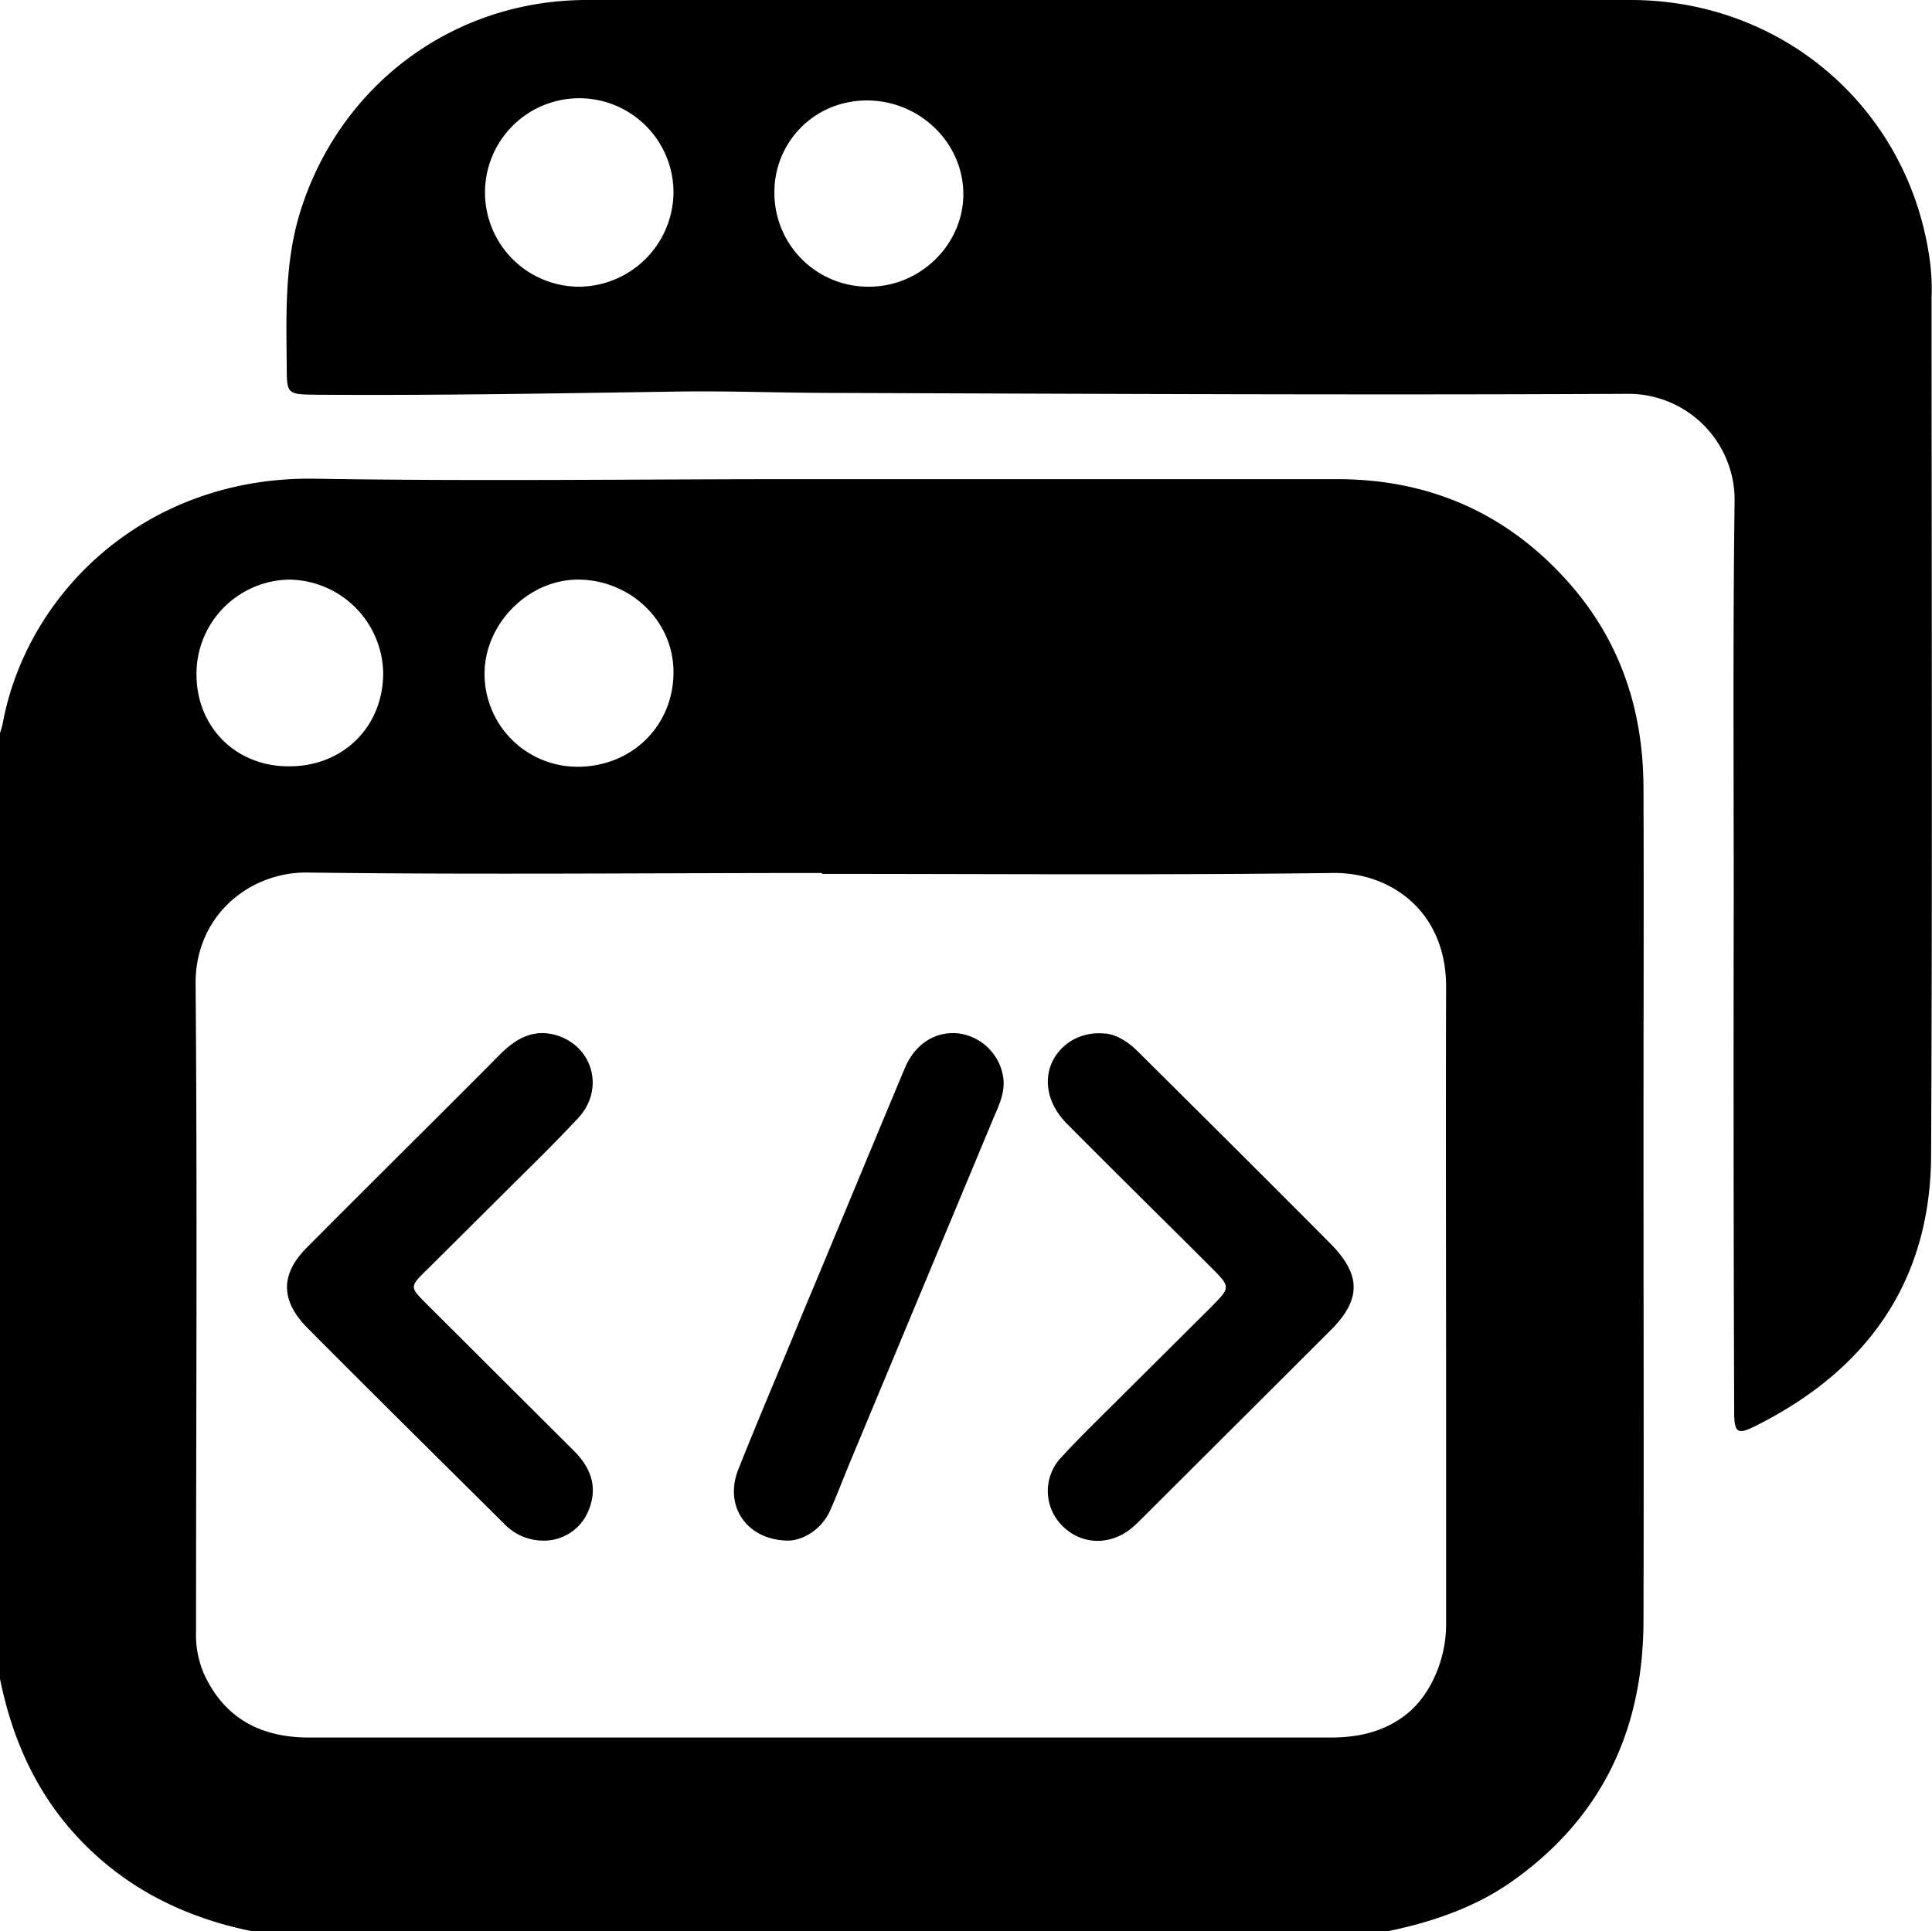
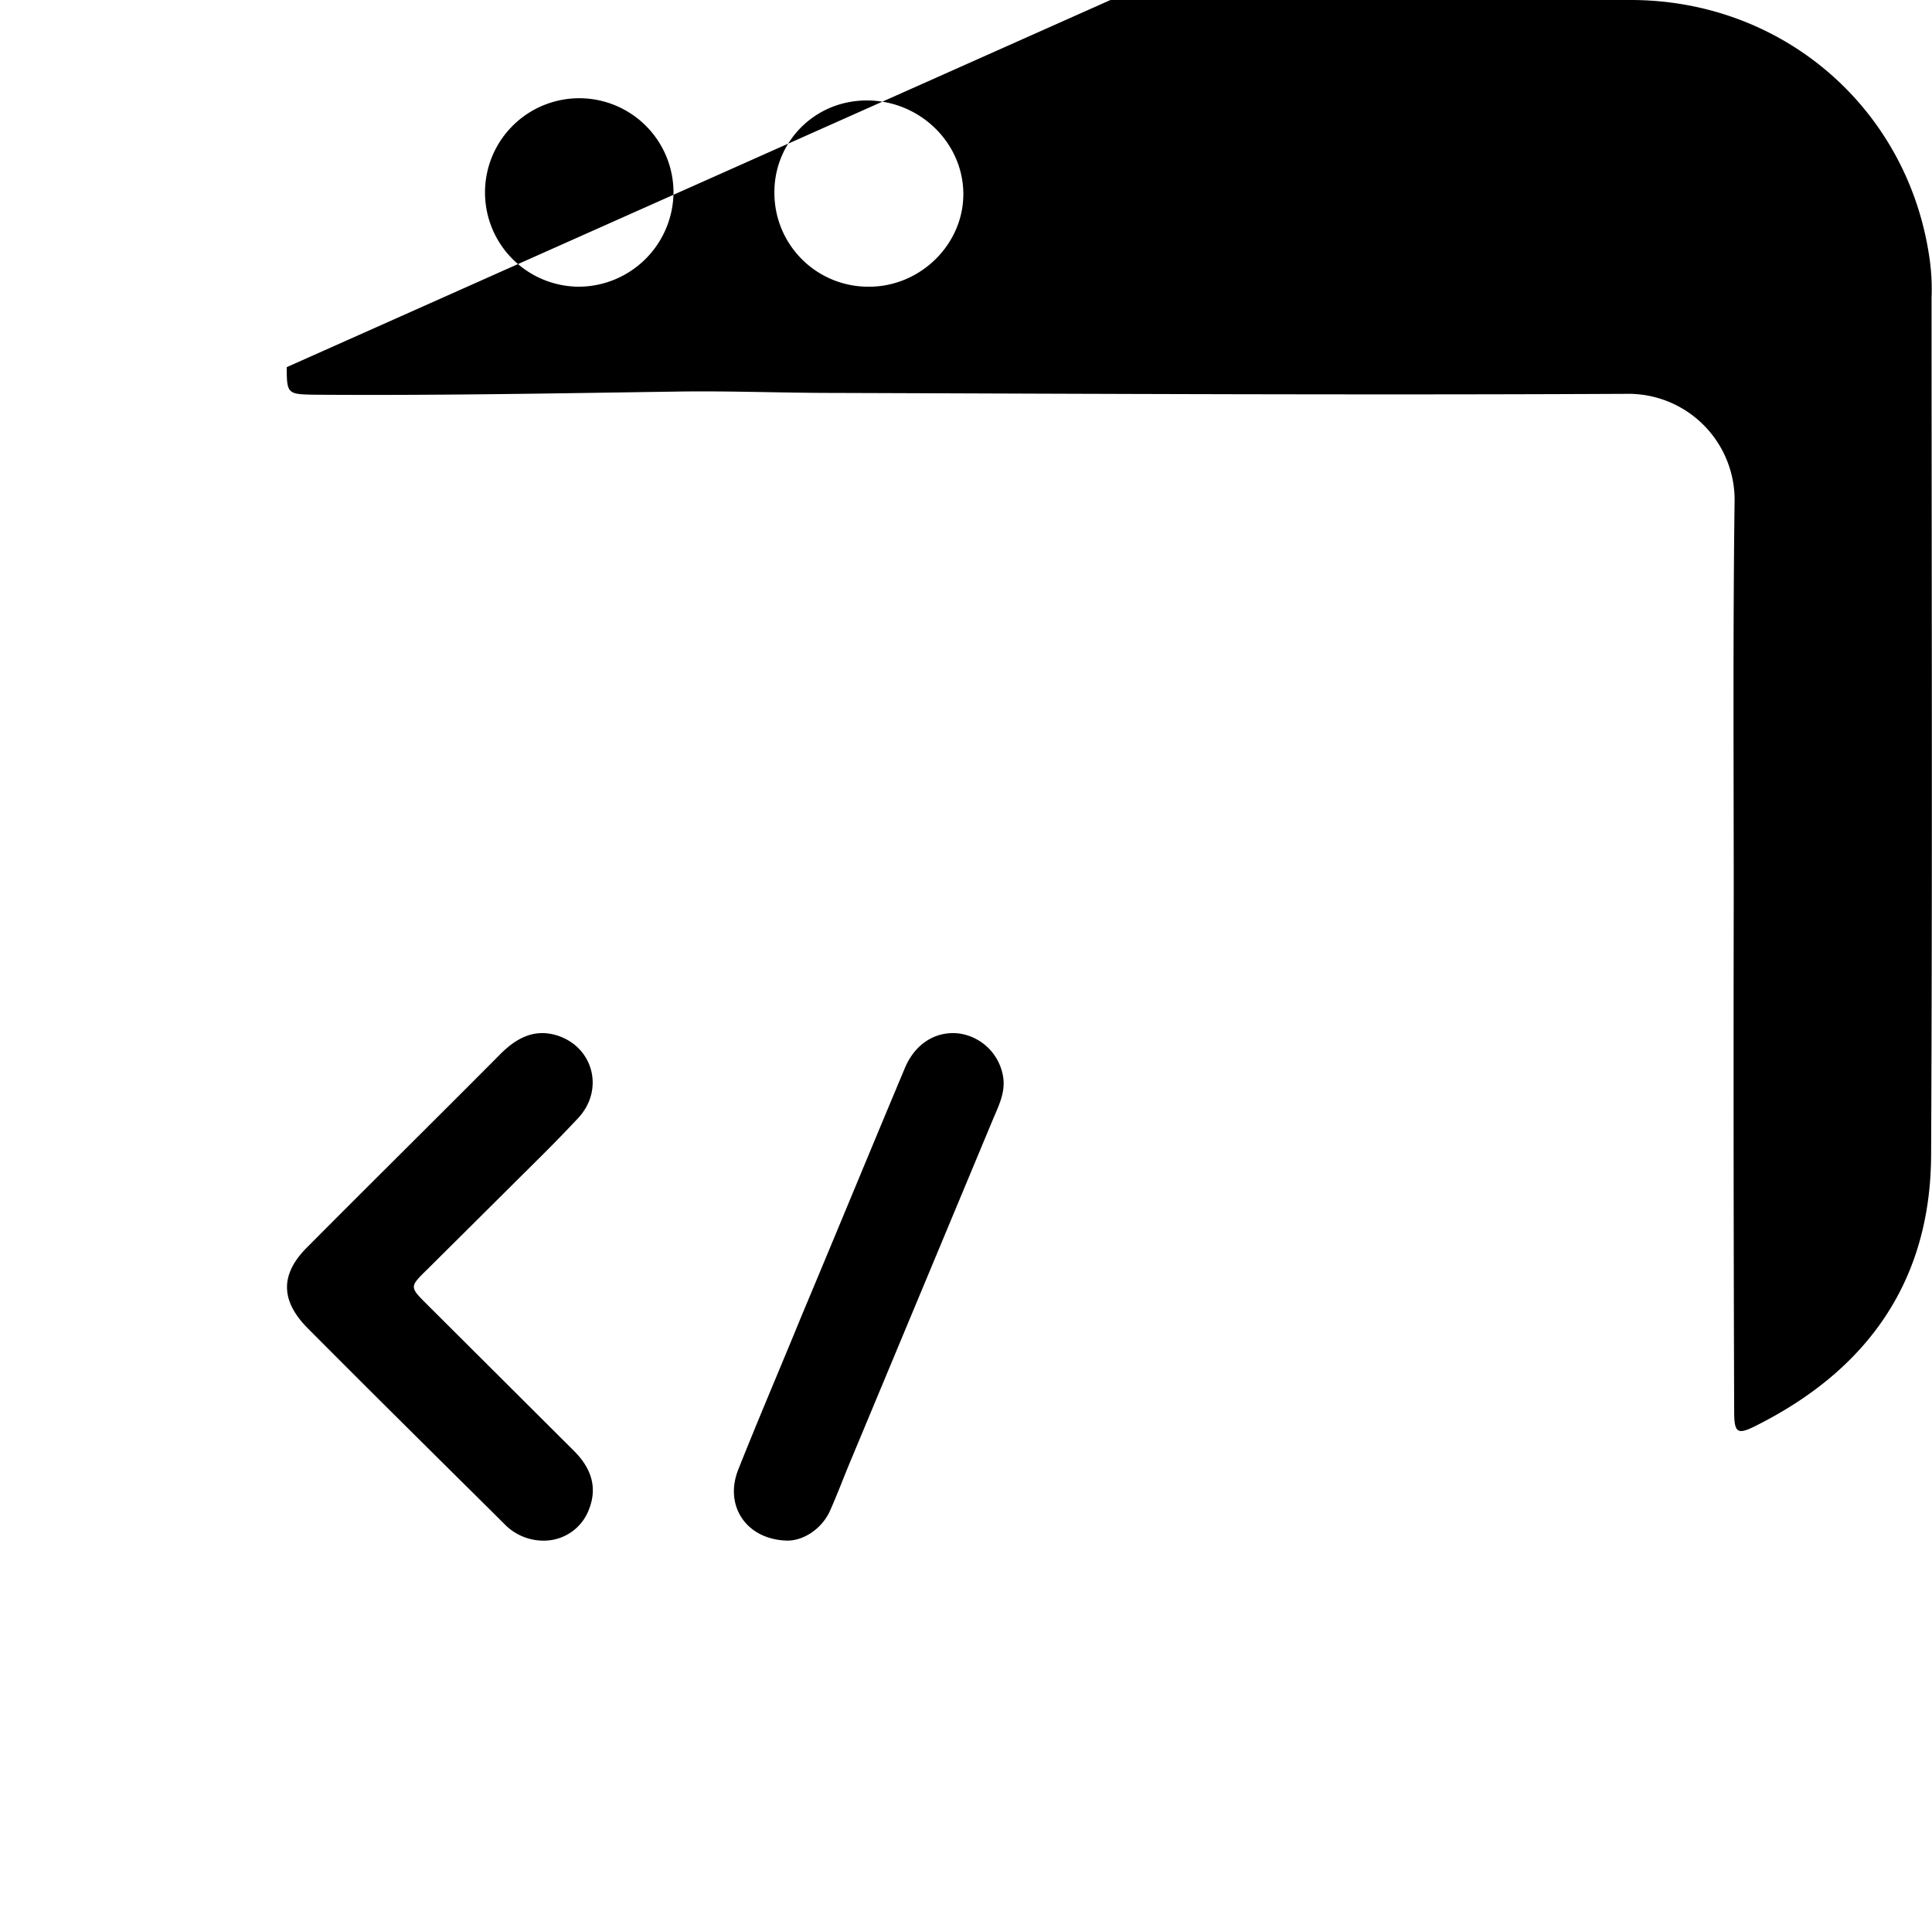
<svg xmlns="http://www.w3.org/2000/svg" width="434.6" height="434.5" viewBox="0 0 434.6 434.5">
  <g id="fe6f10a1-0312-494e-850c-1c0f7d31d77a" data-name="Layer 2">
    <g id="bf6feccb-12ed-4adb-b451-7802f6bcb66f" data-name="Layer 1">
      <g id="b0a3118b-ccaa-447c-9ae4-ca0ce0432669" data-name="raDY4x.tif">
        <g>
-           <path d="M312.1,434.5H56.8c-16.3-3.3-30.4-10.6-41.4-23.5C7.2,401.3,2.5,390,0,377.7V164.9a16.6,16.6,0,0,0,.6-2.1c5.5-29.7,32.5-55.8,70.5-55.1,36,.6,72,.1,108.1.1H300.8c20.8,0,38.3,7.7,52.1,23.3,11.6,13.1,16.7,28.6,16.8,45.9.1,26.3,0,52.6,0,78.9,0,36.3.1,72.6,0,108.9-.1,24.2-9.2,43.9-29.2,58.2C332,429.1,322.2,432.4,312.1,434.5ZM184.9,196.6v-.2c-38.6,0-77.1.4-115.7-.1-12.9-.2-25.4,9.6-25.2,25.2.4,48.4.1,96.9.1,145.4a22.5,22.5,0,0,0,1.7,9.5c4.6,10.2,12.9,14.5,23.7,14.5H299.3c6.3,0,12.3-1.3,17.4-5.5s8.6-12.1,8.6-19.9V317.1c0-31.6-.1-63.3,0-94.9.1-17.2-12.5-26-25.5-25.8C261.5,196.9,223.2,196.6,184.9,196.6Zm-55-24.1c12.1,0,21.4-9,21.6-20.9s-9.7-21-21.1-21.2-21.3,9.8-21.4,21A20.9,20.9,0,0,0,129.9,172.5Zm-64.8-.1c12.1,0,21.1-8.9,21.1-21a21.4,21.4,0,0,0-21.2-21,21.2,21.2,0,0,0-20.8,21.3C44.2,163.6,53.1,172.5,65.1,172.4Z" />
-           <path d="M249.8,0h117c34.7,0,63.1,25,67.4,59.3a48.3,48.3,0,0,1,.3,7.6c0,64.3.2,128.6-.1,192.9-.1,28.3-14.2,48.3-39.3,60.9-4.3,2.2-5,1.7-5-3.2q-.2-57.9-.1-115.7c0-29.8-.2-59.7.2-89.5a23.9,23.9,0,0,0-23.7-23.7c-59.6.3-119.3,0-178.9-.2-11.9,0-23.7-.5-35.6-.3-27.1.4-54.2.9-81.3.7-6-.1-6.2-.2-6.2-6.2C64.4,71,64,59.4,67.4,48.1,76.2,19.2,101.9,0,132,0ZM195.5,64.5c11.6,0,21.3-9.6,21.2-21S206.9,22.6,195,22.6s-20.9,9.5-20.8,20.8A21.1,21.1,0,0,0,195.5,64.5Zm-65.1,0a21.4,21.4,0,0,0,21.1-21,21.2,21.2,0,1,0-21.1,21Z" />
-           <path d="M248.2,232.5c2.3,0,5.2,1.5,7.7,4,14.5,14.4,28.9,28.7,43.2,43.1,7.2,7.2,7.2,12.8,0,19.9l-41.7,41.6c-1,1-2,2-3.1,2.9-4.9,3.8-11.2,3.5-15.4-.8a11,11,0,0,1-.2-15.3c4.6-5,9.5-9.7,14.3-14.5L272.5,294c4.3-4.4,4.4-4.4-.1-8.9-10.8-10.8-21.7-21.5-32.4-32.3-6.1-6.1-5.6-14.4.9-18.6A12.1,12.1,0,0,1,248.2,232.5Z" />
+           <path d="M249.8,0h117c34.7,0,63.1,25,67.4,59.3a48.3,48.3,0,0,1,.3,7.6c0,64.3.2,128.6-.1,192.9-.1,28.3-14.2,48.3-39.3,60.9-4.3,2.2-5,1.7-5-3.2q-.2-57.9-.1-115.7c0-29.8-.2-59.7.2-89.5a23.9,23.9,0,0,0-23.7-23.7c-59.6.3-119.3,0-178.9-.2-11.9,0-23.7-.5-35.6-.3-27.1.4-54.2.9-81.3.7-6-.1-6.2-.2-6.2-6.2ZM195.5,64.5c11.6,0,21.3-9.6,21.2-21S206.9,22.6,195,22.6s-20.9,9.5-20.8,20.8A21.1,21.1,0,0,0,195.5,64.5Zm-65.1,0a21.4,21.4,0,0,0,21.1-21,21.2,21.2,0,1,0-21.1,21Z" />
          <path d="M122.6,346.6a12.2,12.2,0,0,1-9.2-3.8c-14.7-14.6-29.5-29.2-44.1-43.9-6.3-6.3-6.3-12.3-.1-18.4,14.4-14.5,29-28.9,43.4-43.4,3.4-3.4,7.3-5.6,12.2-4.3,8.5,2.3,11.4,12.2,5.2,18.8s-10.3,10.5-15.5,15.7L96.2,285.5c-4.1,4-4.1,4-.2,7.9l33.3,33.2c3.7,3.8,5.2,8.1,3.1,13.2A10.8,10.8,0,0,1,122.6,346.6Z" />
          <path d="M177.3,346.6c-9.3-.1-14.4-7.7-11.3-15.8,4.6-11.6,9.5-23,14.2-34.5,7.8-18.6,15.5-37.3,23.3-55.9,2.3-5.6,7-8.5,12.2-7.9a11.7,11.7,0,0,1,10,10.1c.4,3.2-1,6.1-2.2,8.9l-32.1,77c-1.6,3.8-3,7.6-4.7,11.4S181.1,346.5,177.3,346.6Z" />
        </g>
      </g>
    </g>
  </g>
</svg>